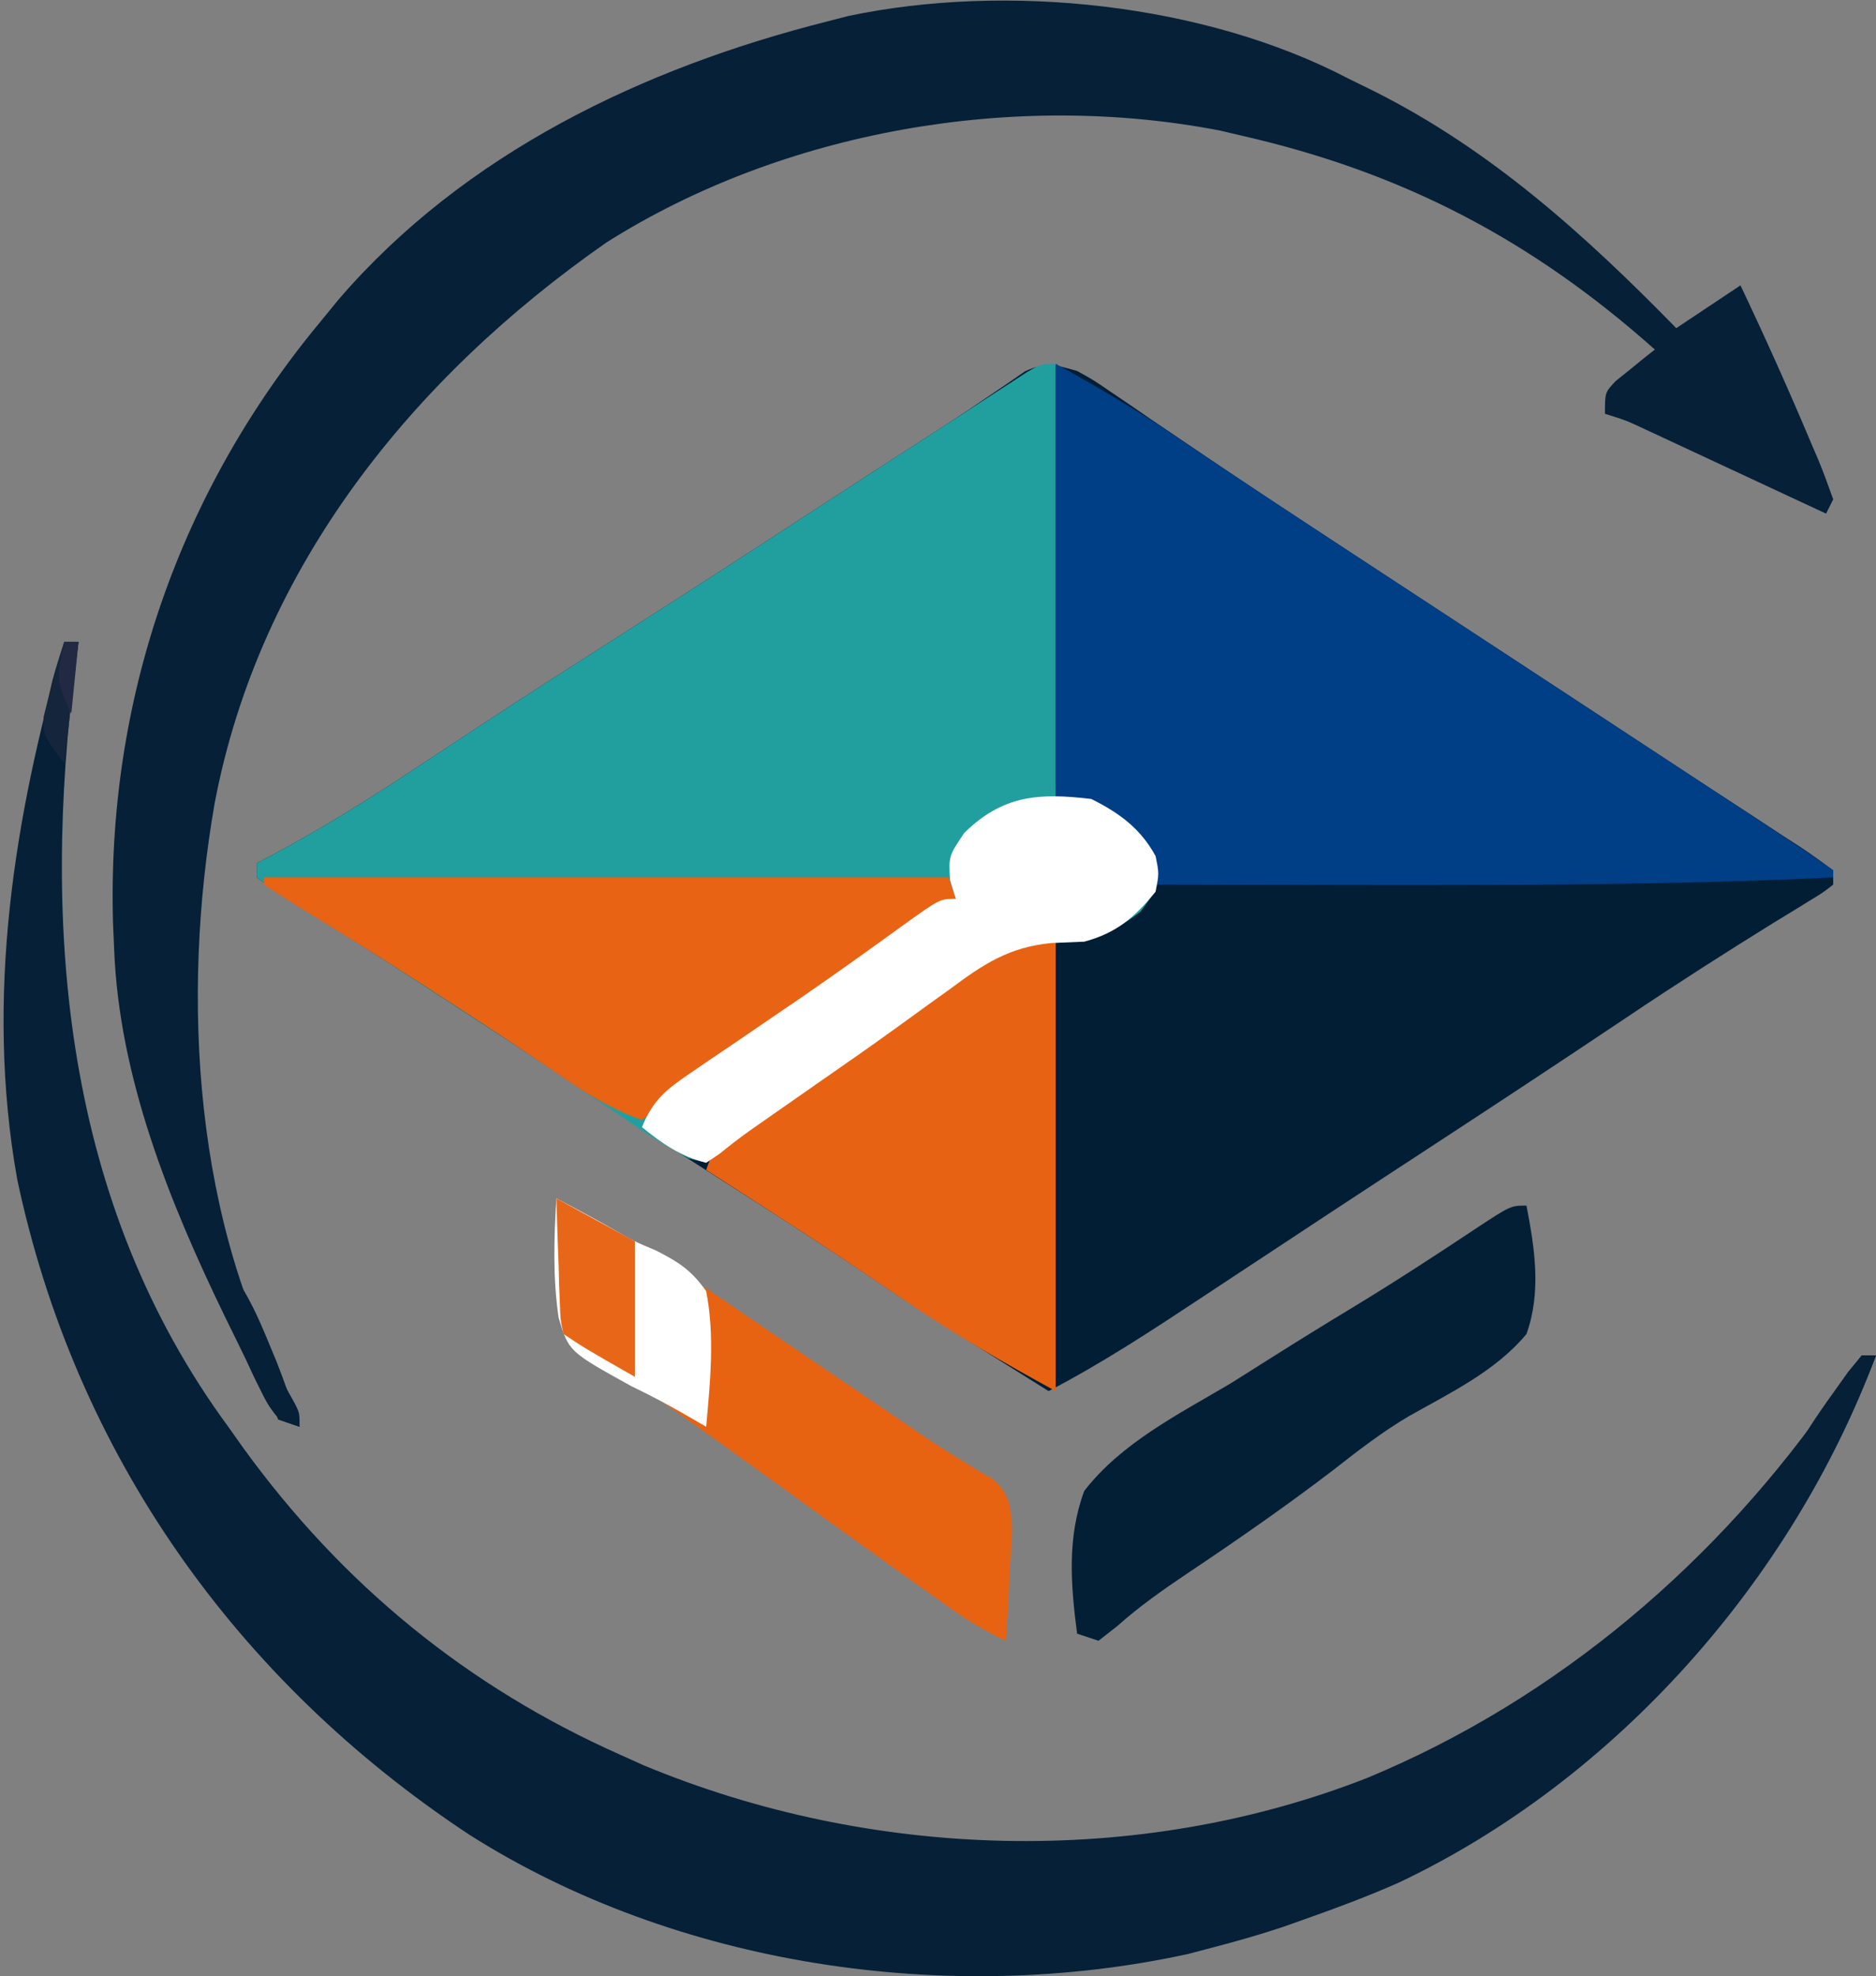
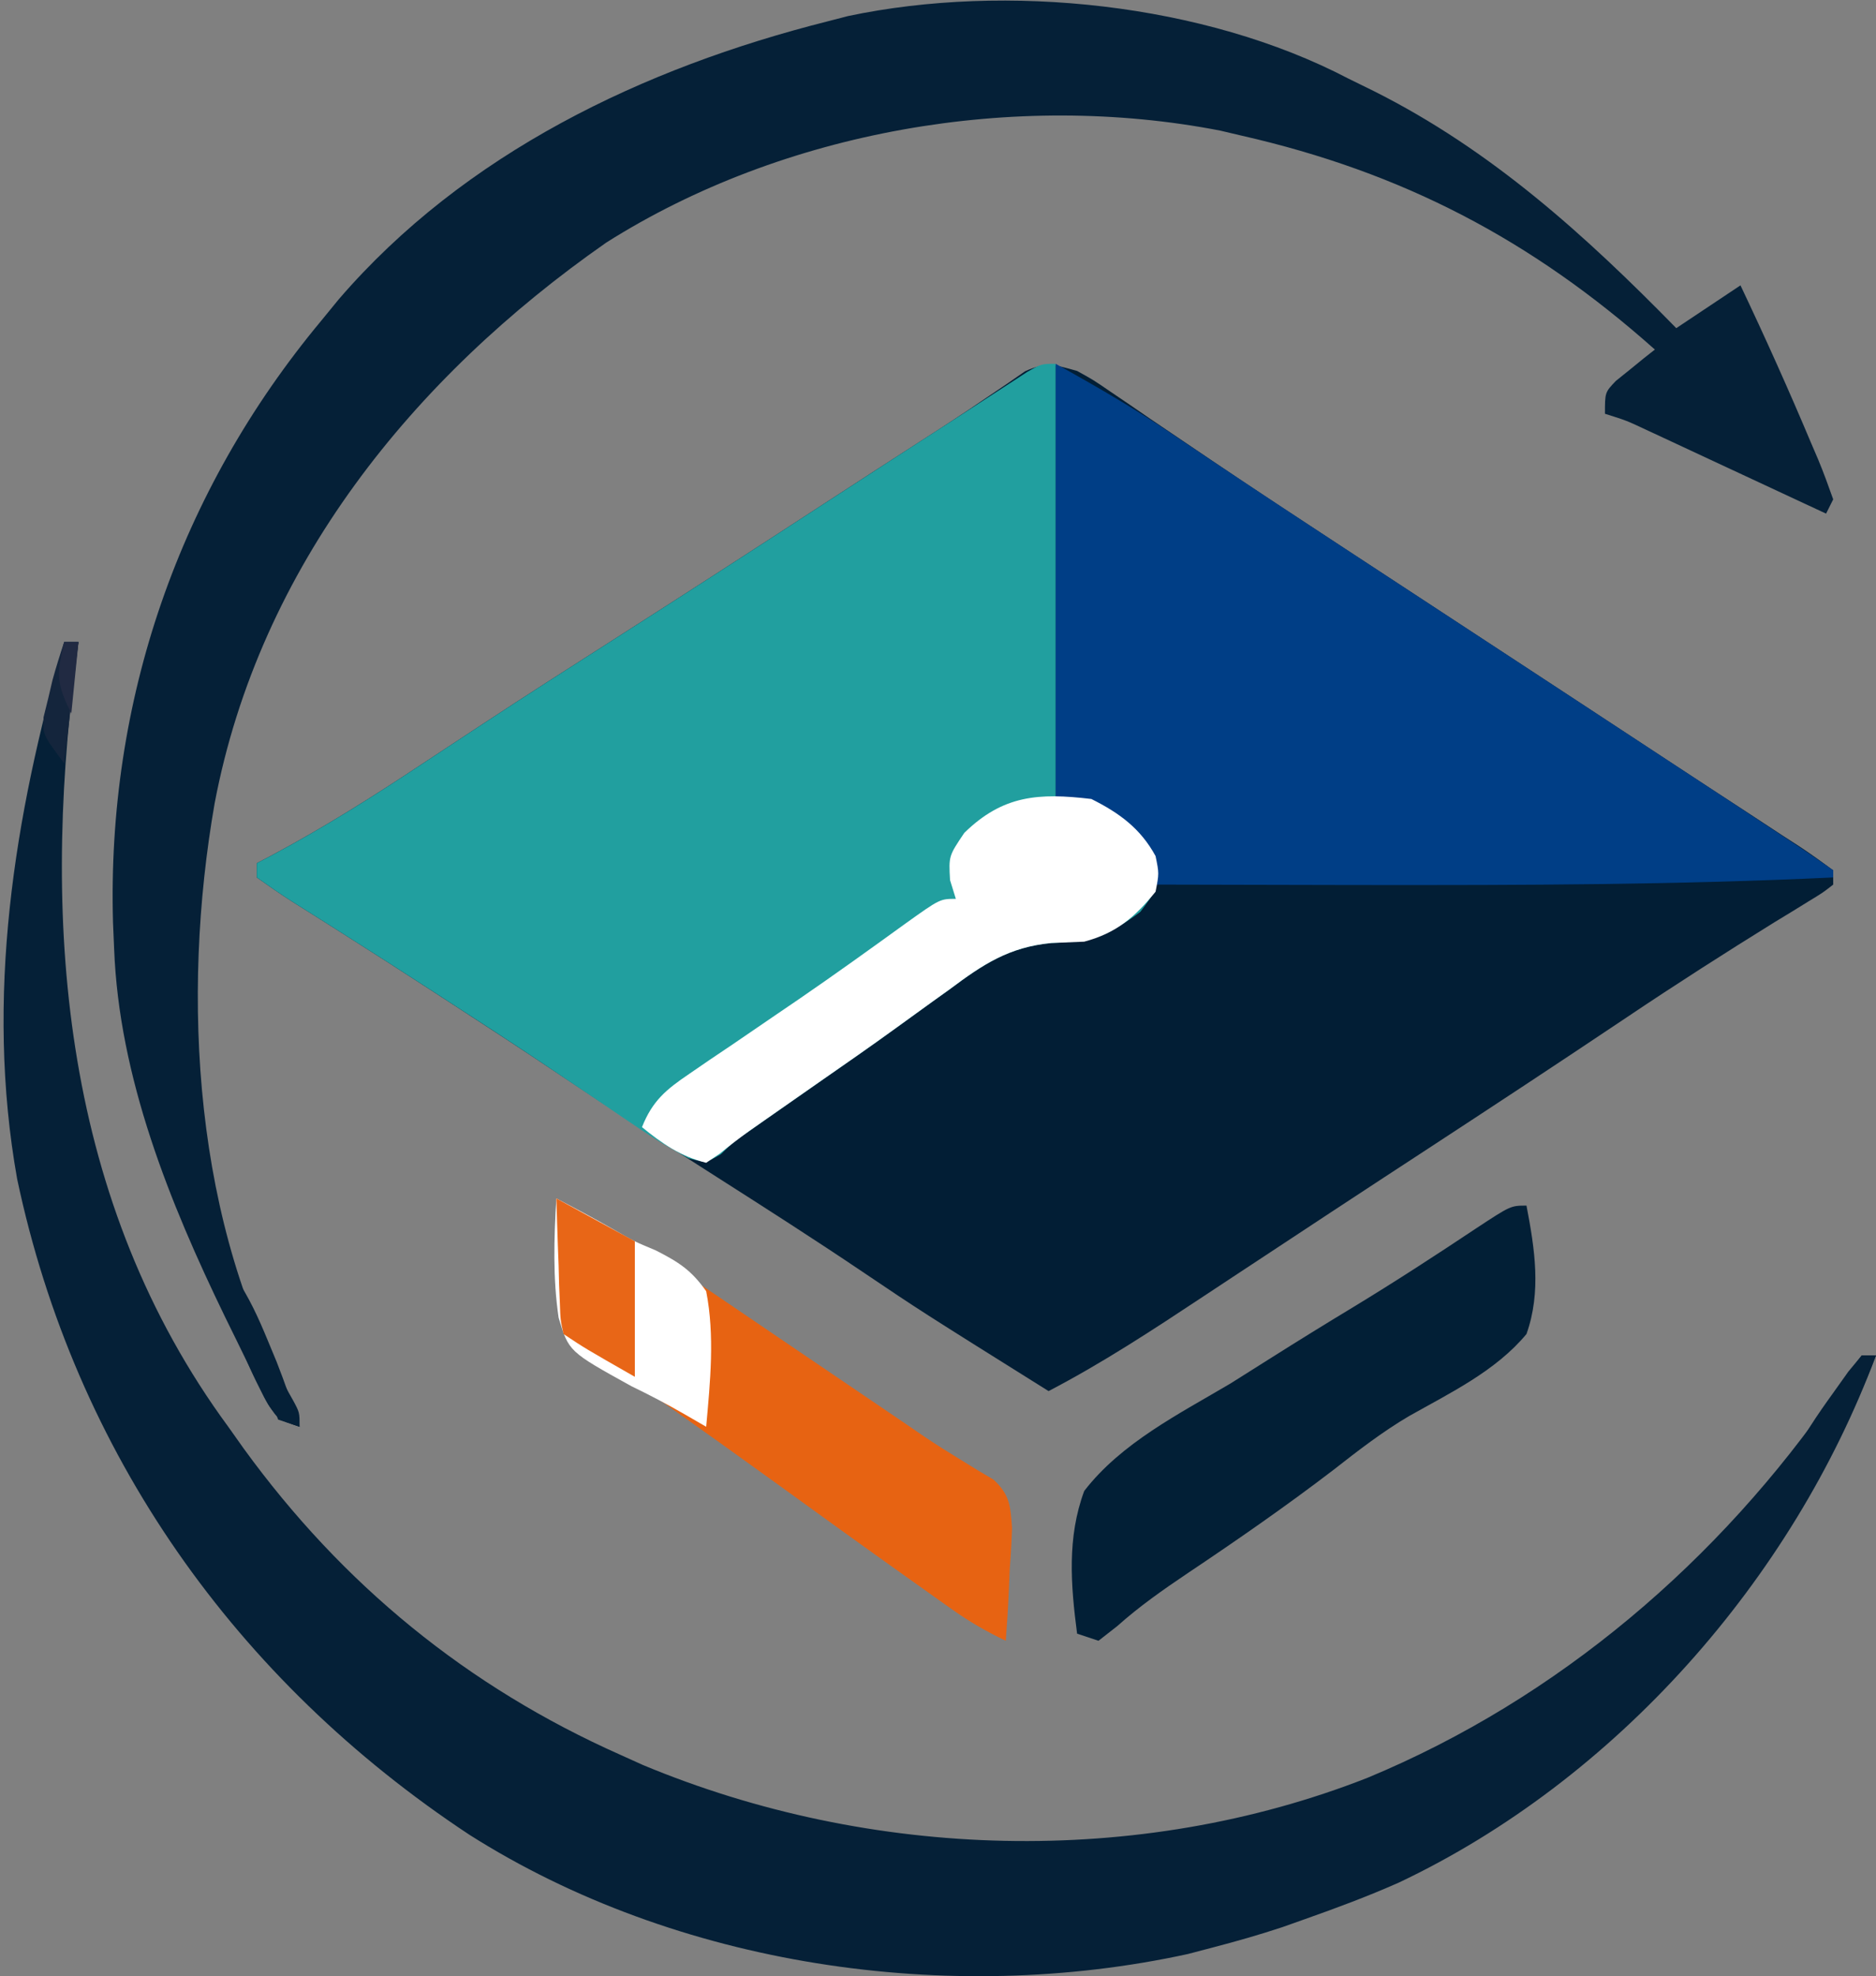
<svg xmlns="http://www.w3.org/2000/svg" width="263" height="277" viewBox="0 0 263 277">
  <rect x="0" y="0" width="263" height="277" fill="#808080" stroke="none" />
  <path id="Path" fill="#021e35" stroke="none" d="M 151 52 C 153.263 53.249 153.263 53.249 155.613 54.859 C 156.514 55.469 157.415 56.079 158.344 56.708 C 159.813 57.719 159.813 57.719 161.312 58.75 C 162.919 59.838 164.526 60.927 166.134 62.013 C 167.281 62.788 168.427 63.563 169.572 64.34 C 175.837 68.582 182.162 72.73 188.492 76.873 C 190.514 78.197 192.535 79.521 194.556 80.846 C 198.003 83.106 201.45 85.364 204.898 87.623 C 214.499 93.913 224.099 100.206 233.69 106.513 C 237.456 108.989 241.23 111.454 245.008 113.914 C 246.672 115.005 248.336 116.096 250 117.188 C 251.104 117.9 251.104 117.9 252.23 118.627 C 253.856 119.699 255.435 120.841 257 122 C 257 122.66 257 123.32 257 124 C 255.589 125.106 255.589 125.106 253.582 126.328 C 252.834 126.79 252.086 127.253 251.315 127.729 C 250.489 128.231 249.663 128.733 248.812 129.25 C 241.835 133.572 234.938 137.984 228.125 142.562 C 218.639 148.924 209.098 155.199 199.539 161.448 C 198.295 162.261 197.052 163.074 195.809 163.887 C 195.183 164.296 194.557 164.705 193.912 165.127 C 189.049 168.308 184.197 171.506 179.348 174.707 C 177.184 176.133 175.021 177.559 172.857 178.985 C 171.47 179.9 170.083 180.817 168.697 181.734 C 161.61 186.426 154.548 191.068 147 195 C 129.047 183.761 129.047 183.761 120.875 178.25 C 114.155 173.72 107.333 169.357 100.5 165 C 93.108 160.285 85.741 155.546 78.464 150.654 C 73.383 147.241 68.259 143.896 63.125 140.562 C 62.287 140.017 61.449 139.472 60.586 138.91 C 56.387 136.182 52.177 133.473 47.945 130.797 C 47.154 130.293 46.362 129.79 45.546 129.271 C 44.044 128.317 42.538 127.368 41.028 126.426 C 39.317 125.337 37.653 124.175 36 123 C 36 122.34 36 121.68 36 121 C 36.98 120.487 36.98 120.487 37.98 119.964 C 45.302 116.062 52.219 111.715 59.125 107.125 C 61.42 105.61 63.718 104.098 66.016 102.586 C 66.886 102.013 66.886 102.013 67.774 101.428 C 73.773 97.48 79.82 93.611 85.875 89.75 C 95.845 83.388 105.774 76.965 115.683 70.508 C 120.174 67.585 124.667 64.665 129.175 61.767 C 132.251 59.79 135.311 57.8 138.324 55.727 C 139.29 55.074 140.255 54.422 141.25 53.75 C 142.06 53.188 142.869 52.626 143.703 52.047 C 146.662 50.698 147.899 51.127 151 52 Z" />
  <path id="path1" fill="#219f9f" stroke="none" d="M 148 51 C 148 71.13 148 91.26 148 112 C 150.31 112.33 152.62 112.66 155 113 C 158.992 115.513 160.664 117.011 162.188 121.5 C 162 125 162 125 159.875 127.812 C 155.593 131.07 152.673 131.978 147.379 132.191 C 141.441 132.77 137.82 135.174 133.125 138.688 C 132.326 139.26 131.528 139.832 130.705 140.421 C 129.009 141.637 127.318 142.86 125.633 144.09 C 122.033 146.701 118.38 149.235 114.728 151.773 C 112.18 153.543 109.637 155.319 107.098 157.102 C 106.402 157.59 105.706 158.078 104.989 158.581 C 102.938 159.98 102.938 159.98 101.056 161.806 C 99 163 99 163 96.524 162.363 C 94.129 161.07 91.872 159.728 89.621 158.199 C 88.793 157.641 87.964 157.082 87.11 156.507 C 86.228 155.907 85.346 155.306 84.438 154.688 C 82.546 153.413 80.654 152.14 78.762 150.867 C 77.802 150.221 76.842 149.575 75.853 148.909 C 71.511 146.004 67.134 143.154 62.75 140.312 C 61.937 139.784 61.124 139.255 60.286 138.71 C 56.195 136.054 52.091 133.42 47.969 130.812 C 47.174 130.307 46.379 129.801 45.56 129.28 C 44.052 128.322 42.541 127.37 41.026 126.425 C 39.316 125.336 37.652 124.175 36 123 C 36 122.34 36 121.68 36 121 C 36.98 120.487 36.98 120.487 37.98 119.964 C 45.302 116.062 52.219 111.715 59.125 107.125 C 61.42 105.61 63.718 104.098 66.016 102.586 C 66.886 102.013 66.886 102.013 67.774 101.428 C 73.773 97.48 79.82 93.611 85.875 89.75 C 95.845 83.388 105.774 76.965 115.683 70.508 C 121.494 66.726 127.315 62.96 133.142 59.202 C 134.907 58.06 136.669 56.912 138.43 55.762 C 139.422 55.118 140.415 54.475 141.438 53.812 C 142.282 53.262 143.126 52.712 143.996 52.145 C 146 51 146 51 148 51 Z" />
  <path id="path2" fill="#052037" stroke="none" d="M 9 90 C 9.66 90 10.32 90 11 90 C 10.867 90.995 10.734 91.99 10.598 93.016 C 5.801 130.291 8.931 168.609 32 200 C 32.714 201.007 33.428 202.014 34.164 203.051 C 48.002 222.114 65.507 236.452 87 246 C 88.043 246.471 89.086 246.941 90.16 247.426 C 122.052 260.717 159.497 261.859 191.707 249.211 C 218.411 238.129 241.038 218.782 257.356 195.026 C 258.528 193.32 259.759 191.656 261 190 C 261.66 190 262.32 190 263 190 C 251.263 221.463 226.508 249.509 196.084 263.907 C 191.792 265.809 187.427 267.438 183 269 C 181.933 269.379 180.865 269.758 179.766 270.148 C 176.532 271.218 173.296 272.141 170 273 C 168.285 273.451 168.285 273.451 166.535 273.91 C 133.019 281.226 94.846 275.617 65.811 257.196 C 33.061 235.571 10.513 203.673 2.401 165.253 C -2.126 139.823 1.966 114.463 9 90 Z" />
  <path id="path3" fill="#052037" stroke="none" d="M 189 11 C 190.205 11.593 191.411 12.186 192.617 12.777 C 209.054 21.022 222.214 32.936 235 46 C 237.97 44.02 240.94 42.04 244 40 C 247.479 47.327 250.794 54.711 253.938 62.188 C 254.256 62.93 254.574 63.672 254.903 64.437 C 255.663 66.267 256.339 68.132 257 70 C 256.67 70.66 256.34 71.32 256 72 C 255.168 71.611 254.335 71.223 253.477 70.823 C 250.386 69.381 247.294 67.94 244.202 66.501 C 242.864 65.878 241.526 65.254 240.189 64.63 C 238.266 63.732 236.342 62.837 234.418 61.941 C 233.261 61.402 232.103 60.863 230.911 60.307 C 228.024 58.952 228.024 58.952 225 58 C 225 55 225 55 226.531 53.395 C 227.506 52.611 227.506 52.611 228.5 51.812 C 229.15 51.283 229.799 50.753 230.469 50.207 C 230.974 49.809 231.479 49.41 232 49 C 214.733 33.63 196.652 24.149 174 19 C 173.037 18.773 172.074 18.546 171.082 18.312 C 142.284 12.716 109.847 18.287 85 34 C 57.883 52.921 36.389 79.477 30.094 112.59 C 25.348 139.703 27.14 171.961 41.117 196.355 C 42 198 42 198 42 200 C 39 199 39 199 37.653 196.937 C 37.204 196.039 36.755 195.14 36.293 194.215 C 35.541 192.718 35.541 192.718 34.773 191.192 C 34.25 190.118 33.727 189.044 33.188 187.938 C 32.65 186.844 32.112 185.75 31.559 184.623 C 23.779 168.582 16.688 151.067 16 133 C 15.948 131.796 15.897 130.592 15.844 129.352 C 14.955 98.206 25.123 68.894 45 45 C 45.824 43.993 46.647 42.986 47.496 41.949 C 65.14 21.466 90.17 9.516 116 3 C 116.955 2.753 117.91 2.505 118.895 2.25 C 141.112 -2.434 168.836 0.458 189 11 Z" />
  <path id="path4" fill="#003e86" stroke="none" d="M 148 51 C 153.742 54.19 159.172 57.327 164.562 61 C 173.041 66.711 181.575 72.334 190.125 77.938 C 191.501 78.84 192.877 79.742 194.253 80.644 C 198.501 83.43 202.751 86.215 207 89 C 217.103 95.621 227.205 102.244 237.297 108.88 C 238.912 109.942 240.527 111.003 242.142 112.064 C 244.764 113.789 247.383 115.518 250 117.25 C 250.736 117.733 251.472 118.217 252.23 118.715 C 253.838 119.783 255.423 120.887 257 122 C 257 122.33 257 122.66 257 123 C 235.172 124.034 213.347 124.088 191.5 124.062 C 190.774 124.062 190.048 124.061 189.3 124.06 C 180.2 124.048 171.1 124.028 162 124 C 160.969 121.382 160.969 121.382 159.937 118.763 C 158.334 115.747 155.957 114.538 153 113 C 151.35 112.67 149.7 112.34 148 112 C 148 91.87 148 71.74 148 51 Z" />
-   <path id="path5" fill="#e86313" stroke="none" d="M 37 123 C 68.68 123 100.36 123 133 123 C 133.495 124.485 133.495 124.485 134 126 C 133.529 126.32 133.058 126.641 132.573 126.971 C 123.057 133.454 113.566 139.97 104.125 146.562 C 103.288 147.145 102.451 147.728 101.589 148.329 C 97.622 151.105 93.732 153.91 90 157 C 85.636 155.482 82.03 153.16 78.25 150.562 C 76.911 149.657 75.571 148.752 74.23 147.848 C 73.536 147.379 72.842 146.91 72.126 146.426 C 68.629 144.081 65.099 141.787 61.562 139.5 C 60.864 139.048 60.166 138.596 59.447 138.13 C 55.773 135.76 52.083 133.421 48.367 131.117 C 47.624 130.656 46.881 130.196 46.115 129.721 C 44.687 128.838 43.257 127.959 41.824 127.084 C 40.2 126.082 38.597 125.045 37 124 C 37 123.67 37 123.34 37 123 Z" />
-   <path id="path6" fill="#e76313" stroke="none" d="M 148 132 C 148 152.79 148 173.58 148 195 C 140.652 190.992 133.748 186.996 126.875 182.312 C 125.057 181.086 123.238 179.861 121.418 178.637 C 120.517 178.03 119.617 177.423 118.689 176.798 C 114.55 174.03 110.373 171.323 106.188 168.625 C 105.458 168.155 104.729 167.685 103.978 167.2 C 102.319 166.132 100.66 165.066 99 164 C 100.218 160.347 101.329 159.803 104.461 157.664 C 105.399 157.018 106.337 156.371 107.303 155.705 C 108.317 155.019 109.331 154.332 110.375 153.625 C 112.475 152.19 114.576 150.755 116.676 149.32 C 117.735 148.6 118.794 147.88 119.885 147.138 C 122.795 145.141 125.673 143.108 128.543 141.055 C 129.393 140.453 130.242 139.852 131.118 139.232 C 132.713 138.102 134.302 136.962 135.882 135.811 C 136.603 135.306 137.324 134.801 138.066 134.281 C 138.685 133.838 139.303 133.396 139.94 132.939 C 142 132 142 132 148 132 Z" />
  <path id="path7" fill="#021f36" stroke="none" d="M 214 169 C 215.157 175.031 216.106 181.086 214 187 C 209.695 192.184 203.327 195.24 197.539 198.503 C 193.792 200.712 190.419 203.321 187 206 C 180.328 211.108 173.45 215.874 166.469 220.549 C 163.021 222.87 159.735 225.17 156.633 227.941 C 155.33 228.96 155.33 228.96 154 230 C 153.01 229.67 152.02 229.34 151 229 C 150.113 222.206 149.576 215.535 152 209 C 157.198 202.258 165.294 198.202 172.5 193.938 C 174.427 192.731 176.35 191.518 178.27 190.299 C 182.021 187.929 185.792 185.599 189.59 183.304 C 195.462 179.745 201.21 176.007 206.925 172.201 C 211.788 169 211.788 169 214 169 Z" />
  <path id="path8" fill="#e76312" stroke="none" d="M 78 168 C 85.347 171.859 92.314 176.039 99.164 180.719 C 100.082 181.34 100.999 181.961 101.944 182.6 C 104.841 184.562 107.733 186.531 110.625 188.5 C 112.57 189.819 114.515 191.138 116.461 192.457 C 119.211 194.321 121.96 196.185 124.706 198.053 C 125.531 198.613 126.356 199.174 127.206 199.752 C 127.997 200.296 128.789 200.839 129.605 201.399 C 131.241 202.493 132.903 203.548 134.585 204.57 C 135.403 205.073 136.221 205.577 137.064 206.096 C 137.8 206.532 138.535 206.969 139.293 207.418 C 141.585 209.543 141.656 211.117 141.879 214.18 C 141.82 216.08 141.713 217.98 141.562 219.875 C 141.502 221.337 141.502 221.337 141.439 222.828 C 141.334 225.224 141.186 227.609 141 230 C 138.339 228.728 135.928 227.344 133.523 225.637 C 132.862 225.169 132.201 224.701 131.52 224.219 C 130.812 223.713 130.104 223.208 129.375 222.688 C 128.629 222.158 127.882 221.628 127.113 221.082 C 120.971 216.714 114.864 212.299 108.76 207.878 C 103.446 204.033 98.108 200.222 92.75 196.438 C 92.059 195.949 91.368 195.46 90.656 194.957 C 90.001 194.496 89.347 194.034 88.672 193.559 C 88.053 193.113 87.433 192.667 86.795 192.208 C 84.791 190.805 84.791 190.805 81.57 189.27 C 78.658 186.698 78.565 186.144 78.195 182.453 C 78.142 180.719 78.12 178.985 78.125 177.25 C 78.104 176.362 78.084 175.474 78.062 174.559 C 78.015 172.371 78.001 170.188 78 168 Z" />
  <path id="path9" fill="#ffffff" stroke="none" d="M 153 112 C 156.916 113.958 159.883 116.118 162 120 C 162.5 122.438 162.5 122.438 162 125 C 159.069 128.601 156.489 130.803 152 132 C 150.46 132.066 148.919 132.129 147.379 132.191 C 141.441 132.77 137.82 135.174 133.125 138.688 C 132.326 139.26 131.528 139.832 130.705 140.421 C 129.009 141.637 127.318 142.86 125.633 144.09 C 122.033 146.701 118.38 149.235 114.728 151.773 C 112.18 153.543 109.637 155.319 107.098 157.102 C 106.402 157.59 105.706 158.078 104.989 158.581 C 103.59 159.579 102.229 160.631 100.9 161.72 C 100.273 162.143 99.646 162.565 99 163 C 95.418 162.105 92.839 160.313 90 158 C 91.473 154.304 93.366 152.744 96.629 150.531 C 98.047 149.559 98.047 149.559 99.493 148.566 C 101.013 147.544 101.013 147.544 102.562 146.5 C 104.652 145.074 106.74 143.647 108.828 142.219 C 109.868 141.511 110.907 140.803 111.979 140.074 C 117.022 136.612 121.991 133.044 126.946 129.455 C 131.781 126 131.781 126 134 126 C 133.732 125.134 133.464 124.268 133.188 123.375 C 133 120 133 120 135.188 116.75 C 140.609 111.449 145.616 111.122 153 112 Z" />
  <path id="path10" fill="#ffffff" stroke="none" d="M 78 168 C 80.658 169.38 83.283 170.794 85.887 172.273 C 88.926 174.024 88.926 174.024 91.957 175.289 C 95.167 176.933 96.907 178.031 99 181 C 100.225 187.252 99.566 193.703 99 200 C 97.987 199.413 96.974 198.827 95.93 198.223 C 93.482 196.812 91.057 195.543 88.508 194.309 C 79.739 189.458 79.739 189.458 78.317 184.727 C 77.491 179.143 77.651 173.619 78 168 Z" />
  <path id="path11" fill="#e86617" stroke="none" d="M 78 168 C 81.63 169.98 85.26 171.96 89 174 C 89 180.27 89 186.54 89 193 C 82 189 82 189 79 187 C 78.568 185.029 78.568 185.029 78.488 182.648 C 78.435 181.372 78.435 181.372 78.381 180.07 C 78.358 179.181 78.336 178.291 78.312 177.375 C 78.278 176.478 78.244 175.581 78.209 174.656 C 78.126 172.438 78.062 170.219 78 168 Z" />
  <path id="path12" fill="#052037" stroke="none" d="M 33 179 C 34.935 181.902 36.173 184.596 37.5 187.812 C 37.923 188.83 38.346 189.847 38.781 190.895 C 39.961 193.902 41.008 196.926 42 200 C 38.015 198.672 37.683 197.128 35.812 193.438 C 33.298 188.24 32.342 184.706 33 179 Z" />
  <path id="path13" fill="#052037" stroke="none" d="M 261 190 C 261.66 190 262.32 190 263 190 C 261.313 194.498 259.183 198.729 257 203 C 256.01 203 255.02 203 254 203 C 253.01 203.66 252.02 204.32 251 205 C 252.621 201.455 254.726 198.41 257 195.25 C 257.701 194.265 258.402 193.28 259.125 192.266 C 260.053 191.144 260.053 191.144 261 190 Z" />
  <path id="path14" fill="#14253c" stroke="none" d="M 9 90 C 9.66 90 10.32 90 11 90 C 10.34 95.61 9.68 101.22 9 107 C 6 103 6 103 6.109 100.527 C 6.321 99.673 6.532 98.818 6.75 97.938 C 6.951 97.08 7.152 96.223 7.359 95.34 C 7.851 93.544 8.411 91.767 9 90 Z" />
  <path id="path15" fill="#052037" stroke="none" d="M 38 192 C 40.154 194.622 41.401 196.644 42 200 C 41.01 199.67 40.02 199.34 39 199 C 37.812 195.938 37.812 195.938 37 193 C 37.33 192.67 37.66 192.34 38 192 Z" />
  <path id="path16" fill="#212a42" stroke="none" d="M 9 90 C 9.66 90 10.32 90 11 90 C 10.67 93.3 10.34 96.6 10 100 C 7.822 95.645 7.97 94.534 9 90 Z" />
</svg>